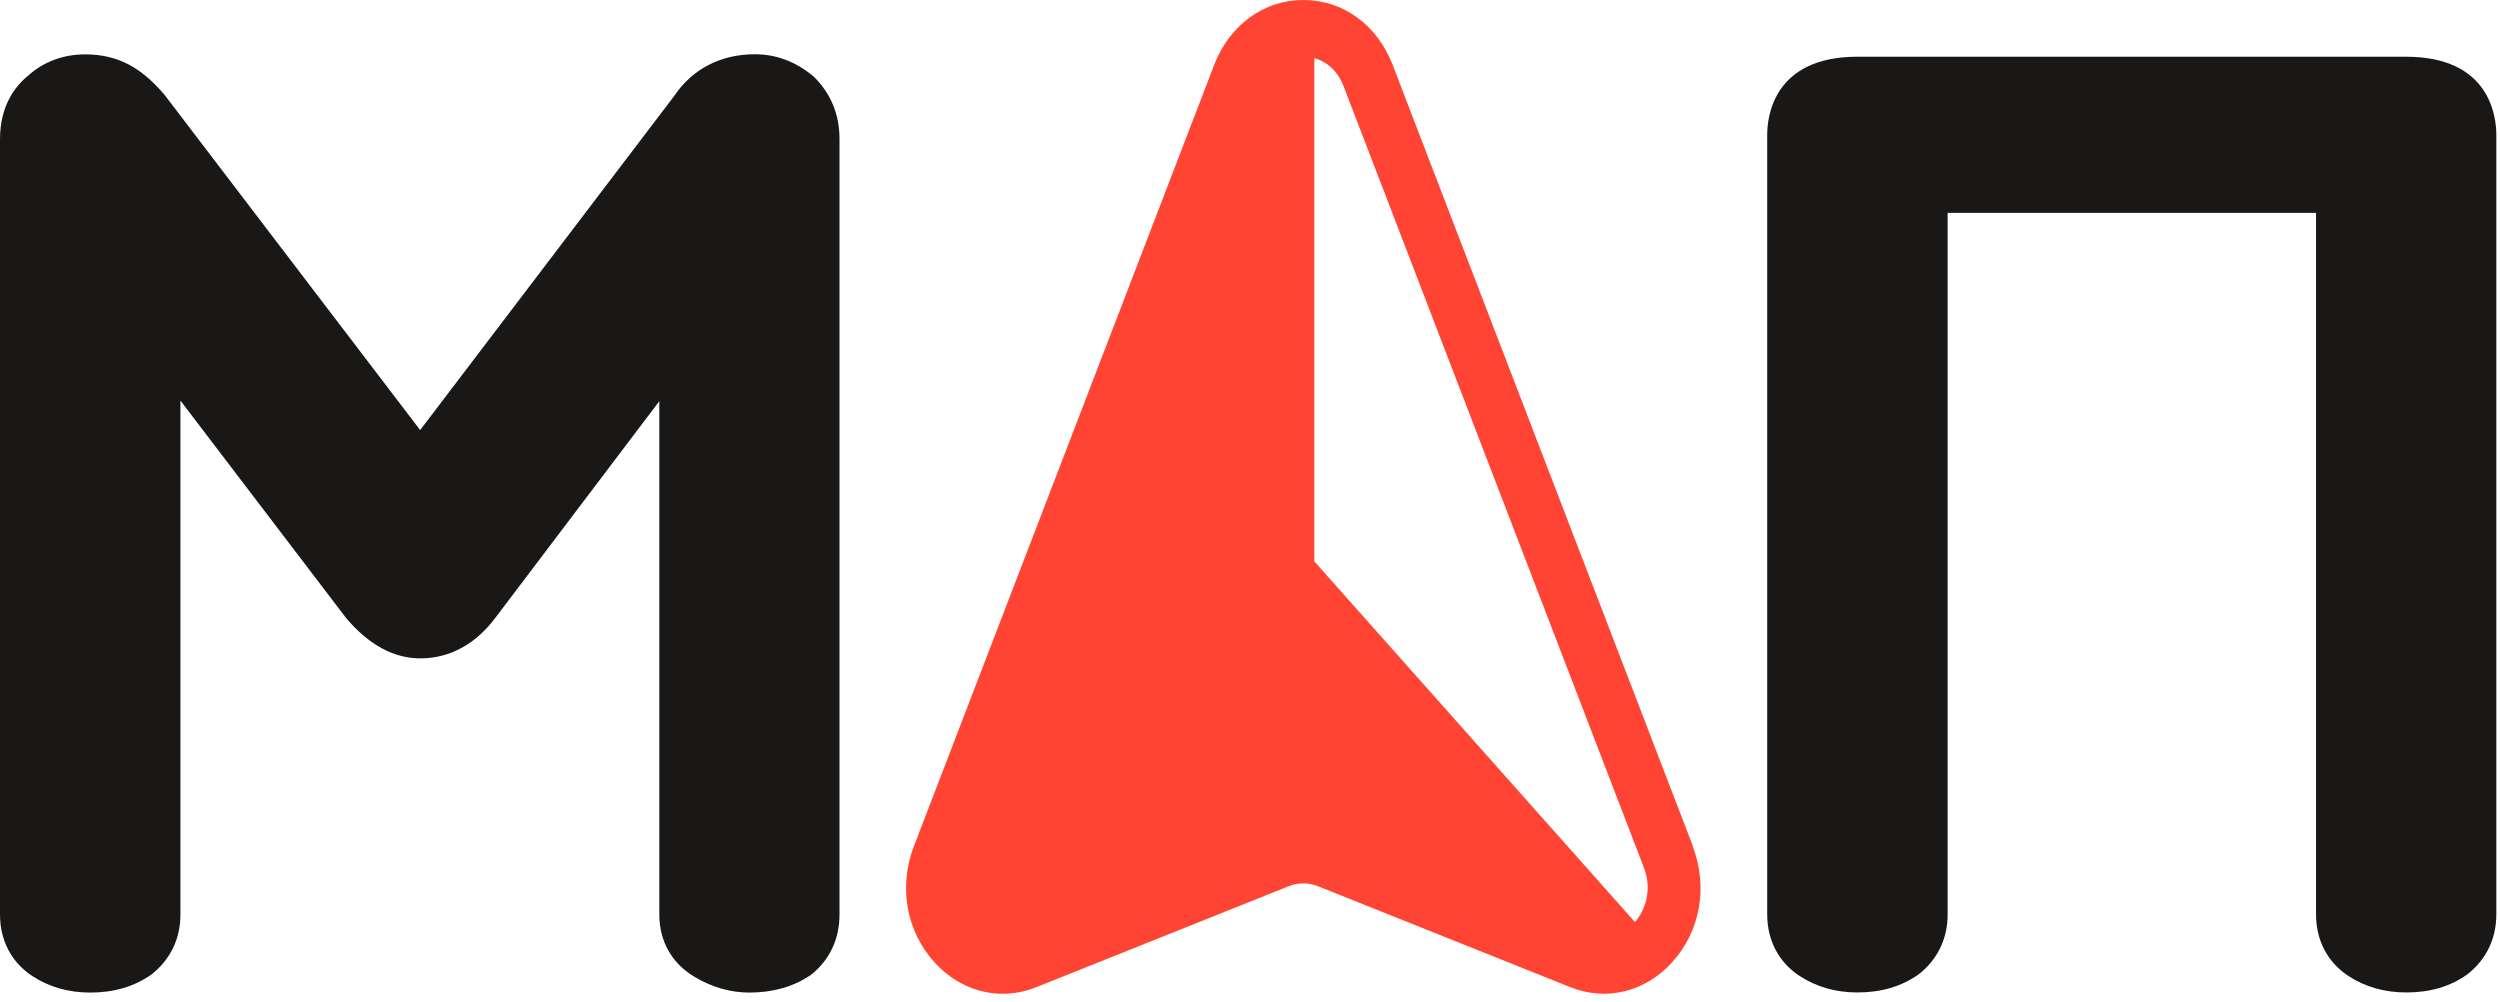
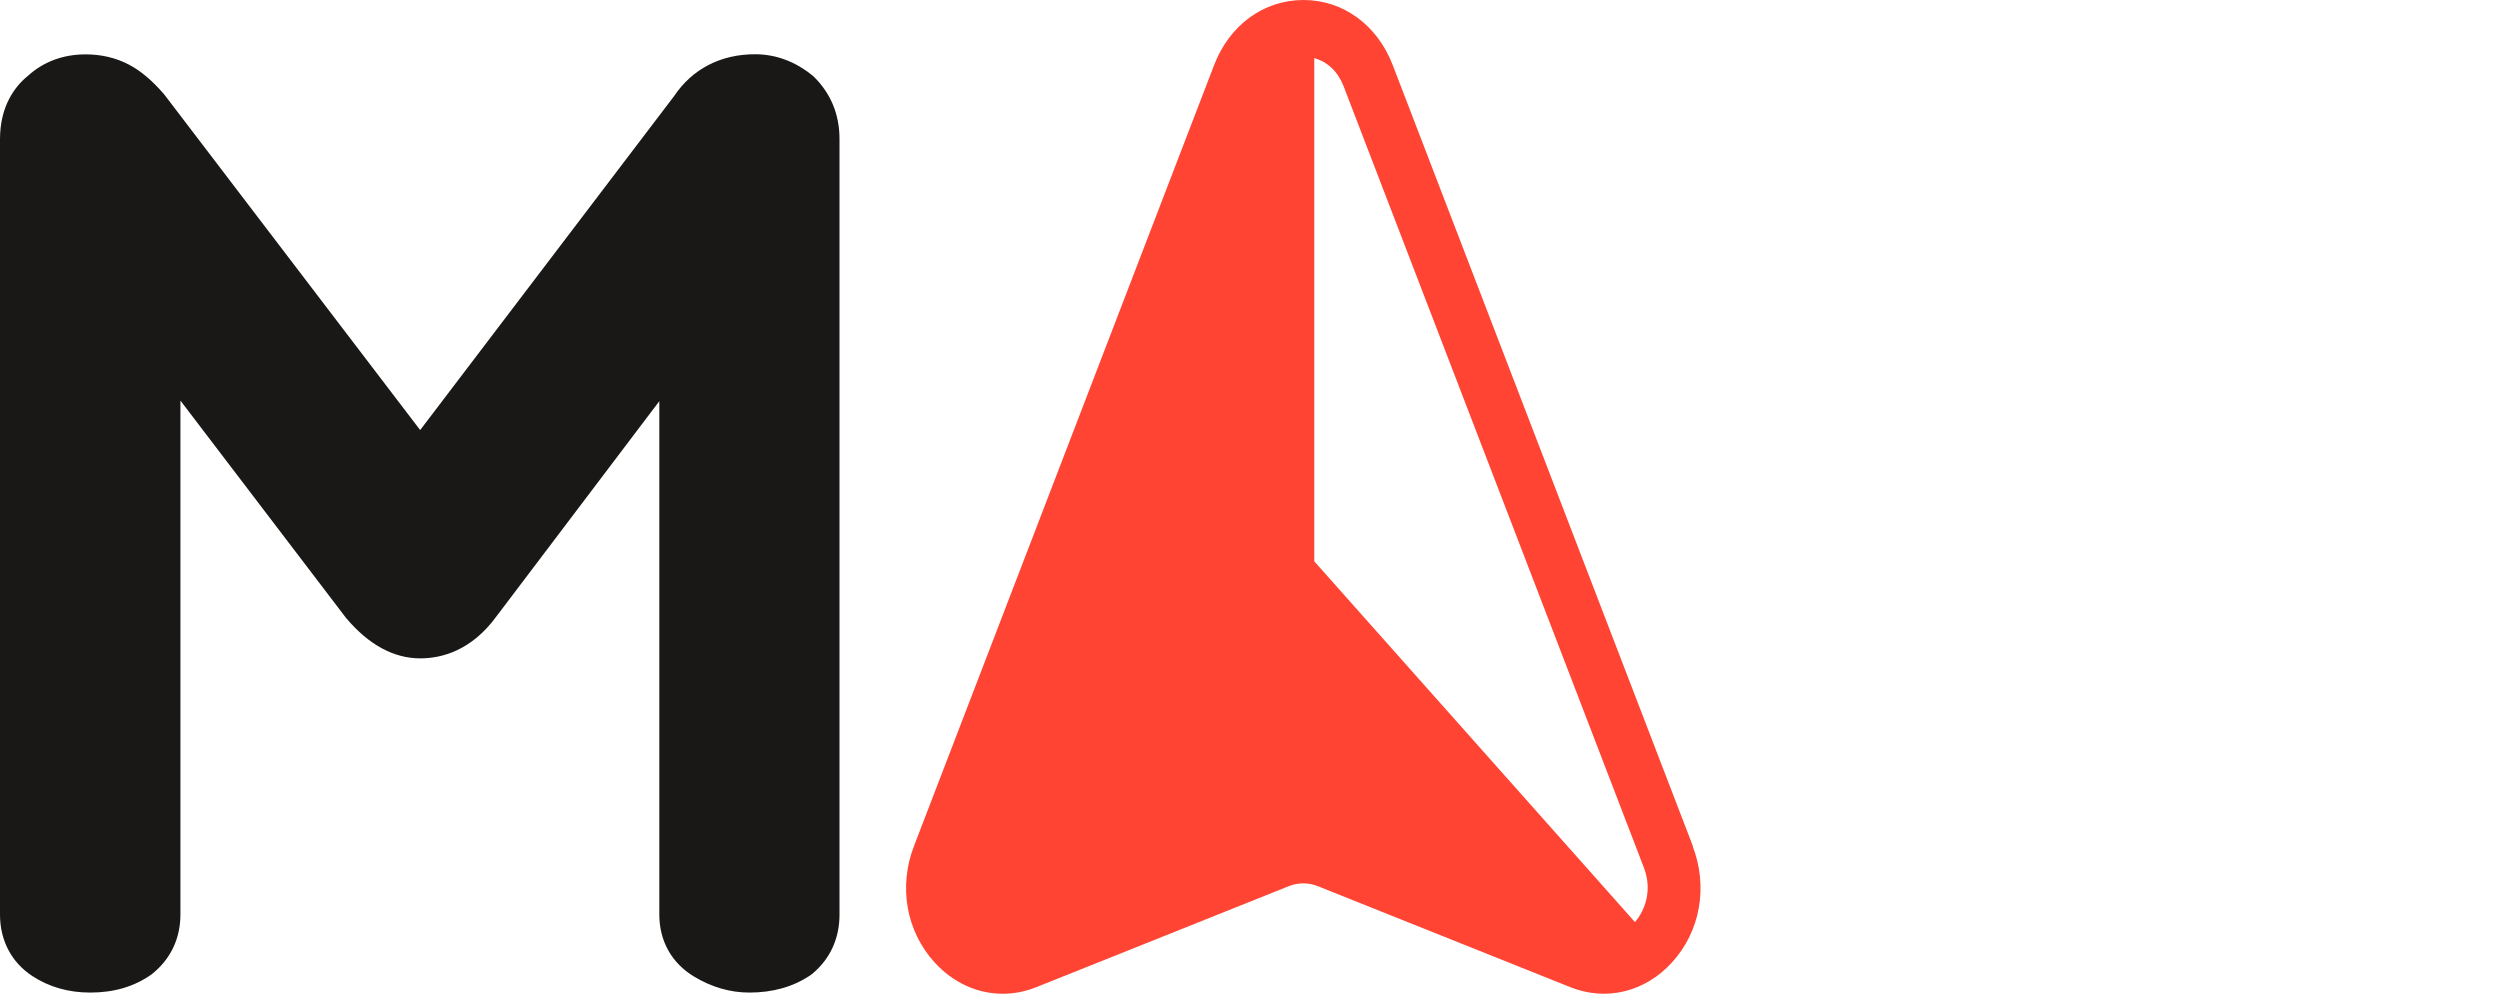
<svg xmlns="http://www.w3.org/2000/svg" width="212" height="85" viewBox="0 0 212 85" fill="none">
  <path d="M69.1 6.59L68.94 6.44C67.46 5.22 65.8 4.6 64.02 4.6C61.1 4.6 58.7 5.86 57.17 8.14L35.63 36.47L13.92 8C12.91 6.83 11.93 6 10.93 5.48C9.83 4.9 8.59 4.61 7.25 4.61C5.37 4.61 3.69 5.23 2.38 6.42C1.28 7.31 0 8.97 0 11.81V77.55C0 79.75 0.97 81.6 2.73 82.76C4.16 83.7 5.81 84.17 7.65 84.17C9.66 84.17 11.38 83.67 12.85 82.63C14.45 81.37 15.3 79.61 15.3 77.55V33.97L29.35 52.41C31.27 54.68 33.39 55.83 35.64 55.83C37.4 55.83 39.95 55.21 42.09 52.28L55.91 34.02V77.55C55.91 79.8 56.96 81.68 58.87 82.82C60.36 83.72 61.94 84.17 63.55 84.17C65.53 84.17 67.26 83.68 68.69 82.72L68.87 82.59C70.39 81.33 71.19 79.59 71.19 77.56V11.79C71.19 9.74 70.48 7.99 69.09 6.58L69.1 6.59Z" fill="#191817" />
-   <path d="M204.049 4.81H157.509C150.409 4.81 149.859 9.87 149.859 11.43V77.54C149.859 79.74 150.829 81.59 152.589 82.75C154.019 83.69 155.669 84.16 157.509 84.16C159.519 84.16 161.239 83.66 162.709 82.62C164.309 81.36 165.159 79.6 165.159 77.54V18.05H196.399V77.54C196.399 79.74 197.369 81.59 199.129 82.75C200.559 83.69 202.209 84.16 204.049 84.16C206.059 84.16 207.769 83.67 209.239 82.62C210.839 81.36 211.689 79.6 211.689 77.54V11.43C211.689 9.88 211.139 4.81 204.039 4.81H204.049Z" fill="#191817" />
  <path d="M143.56 71.76L118.1 5.51C116.79 2.11 113.89 0 110.53 0C107.17 0 104.27 2.11 102.96 5.51L77.5 71.76C76.18 75.2 76.85 78.98 79.26 81.62C80.84 83.35 82.9 84.27 85.03 84.27C85.98 84.27 86.94 84.09 87.88 83.71L109.28 75.15C110.08 74.83 110.96 74.83 111.76 75.15L133.16 83.71C136.2 84.93 139.5 84.12 141.78 81.62C144.19 78.98 144.86 75.2 143.54 71.76H143.56ZM138.65 78.2L111.45 47.6V4.93C112.56 5.23 113.46 6.07 113.94 7.32L139.4 73.57C140.14 75.49 139.5 77.2 138.64 78.2H138.65Z" fill="#FF4433" />
</svg>